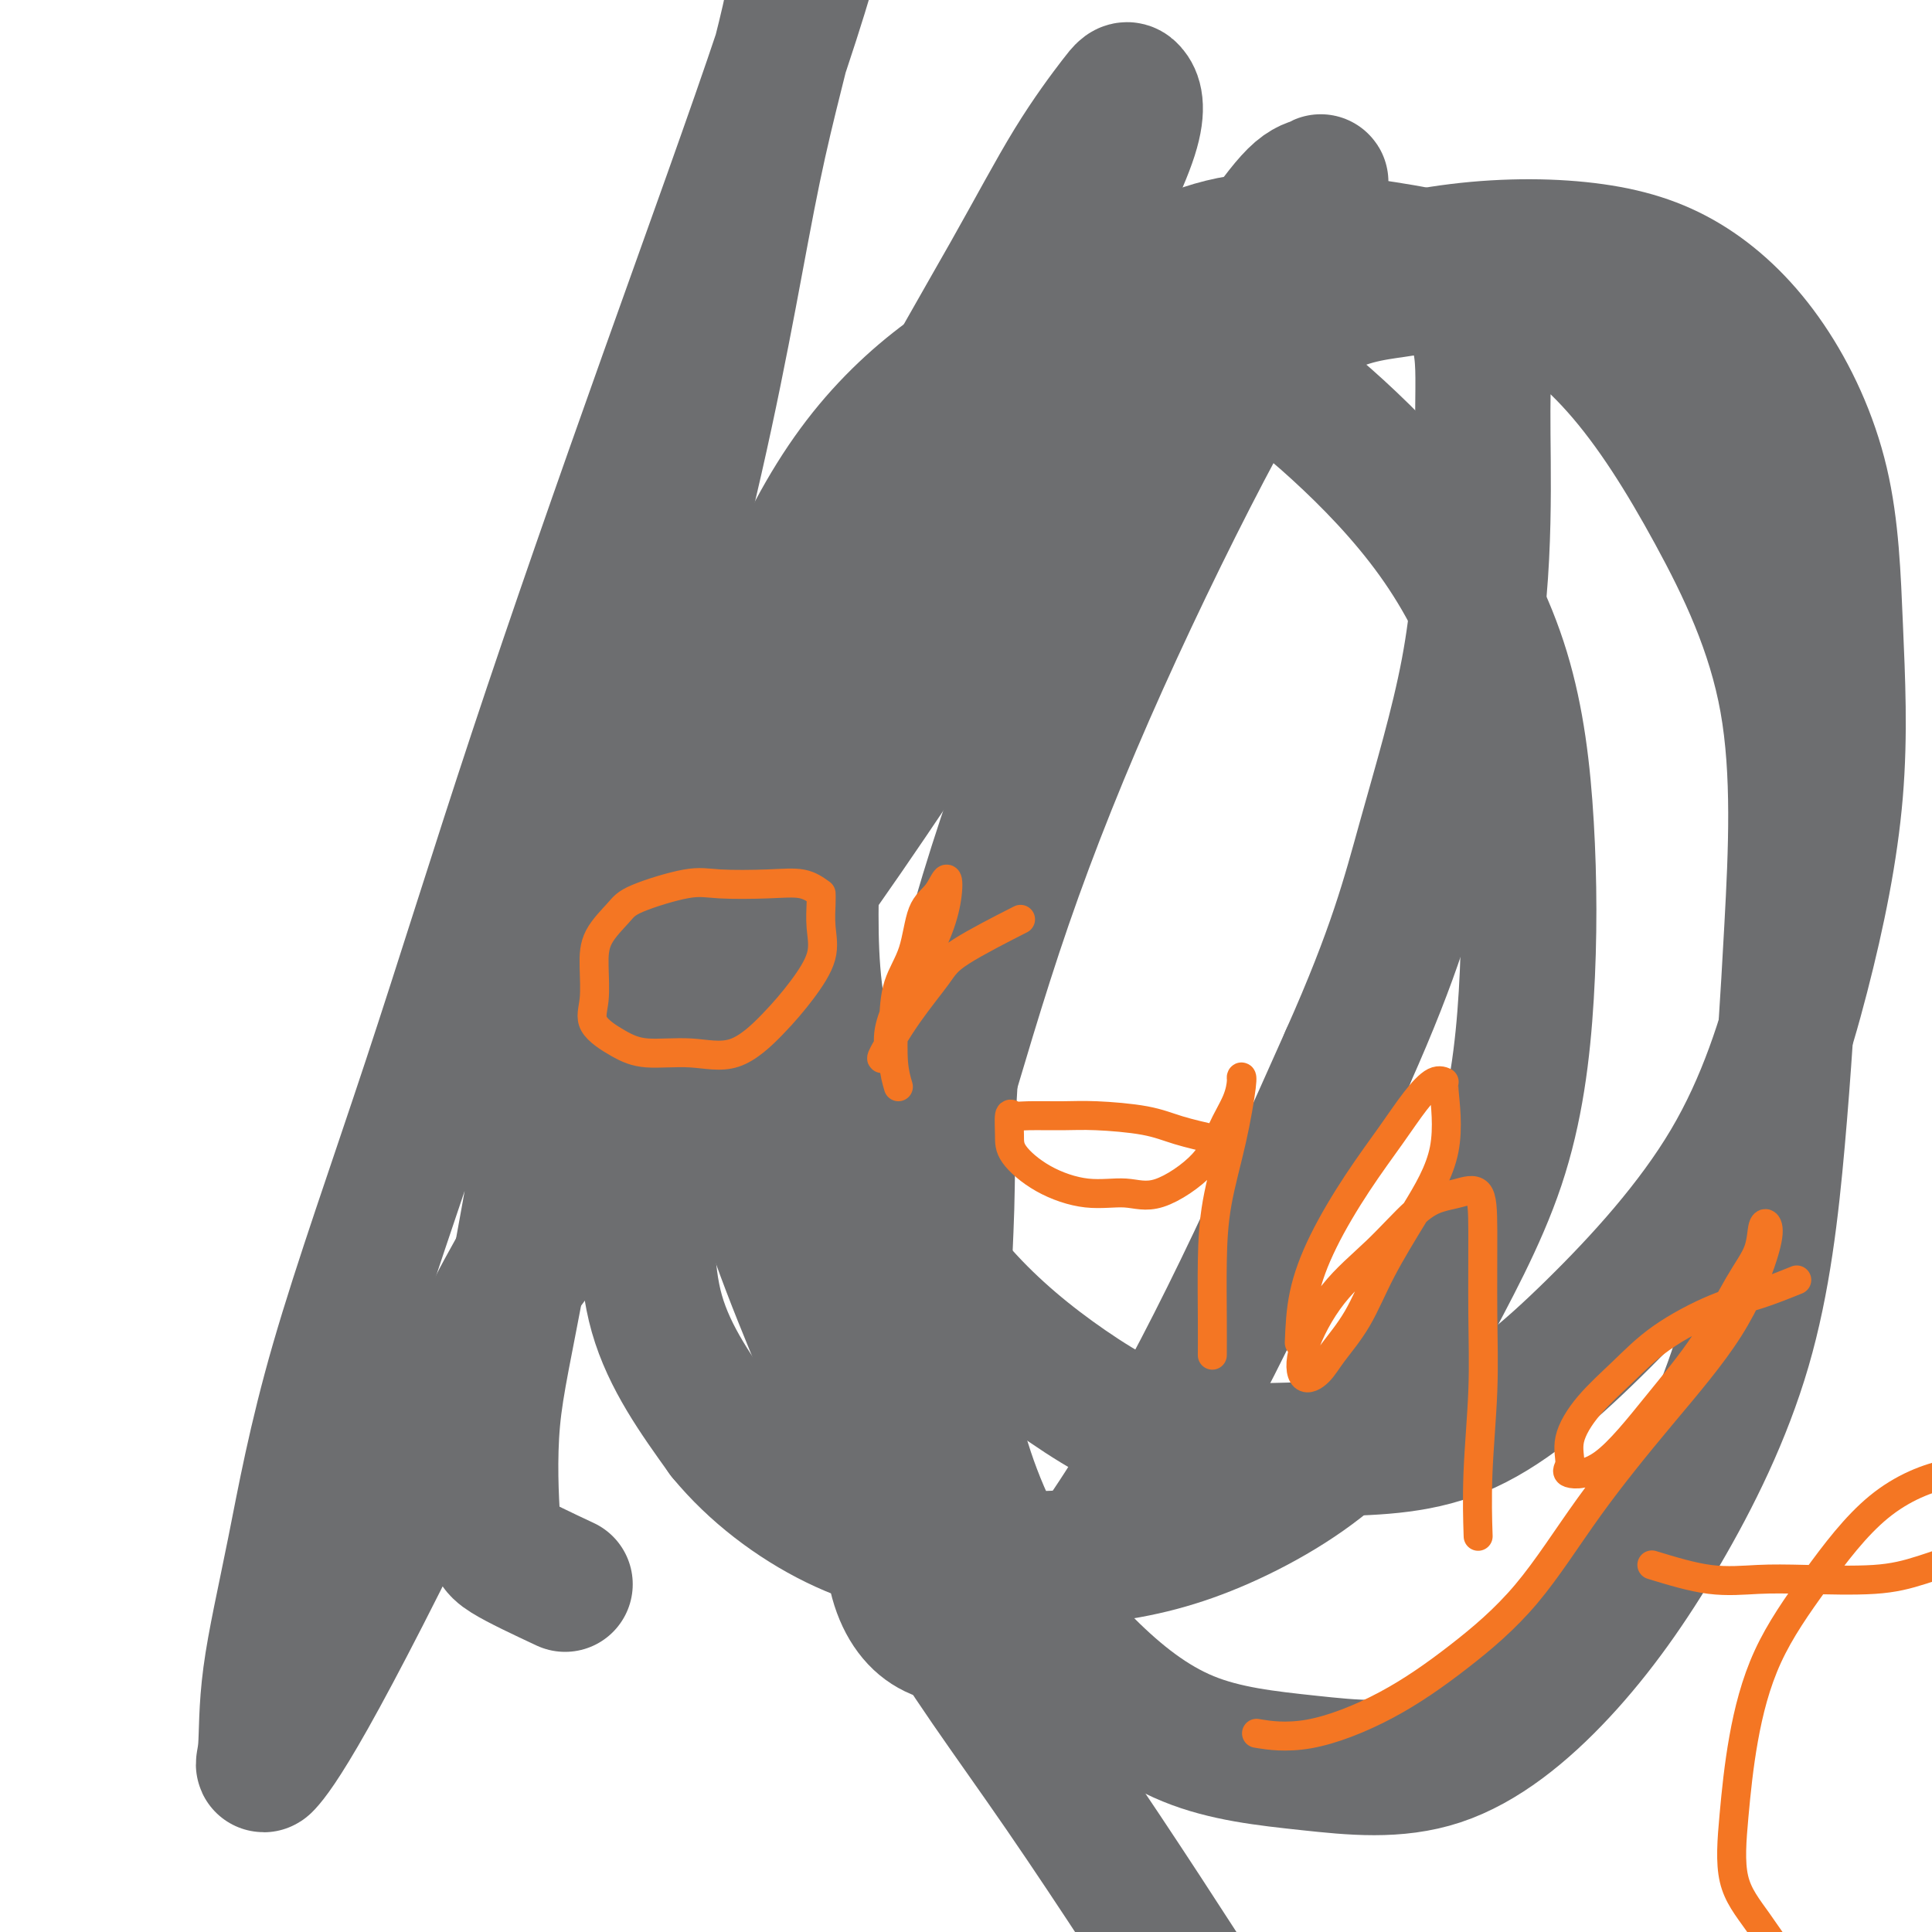
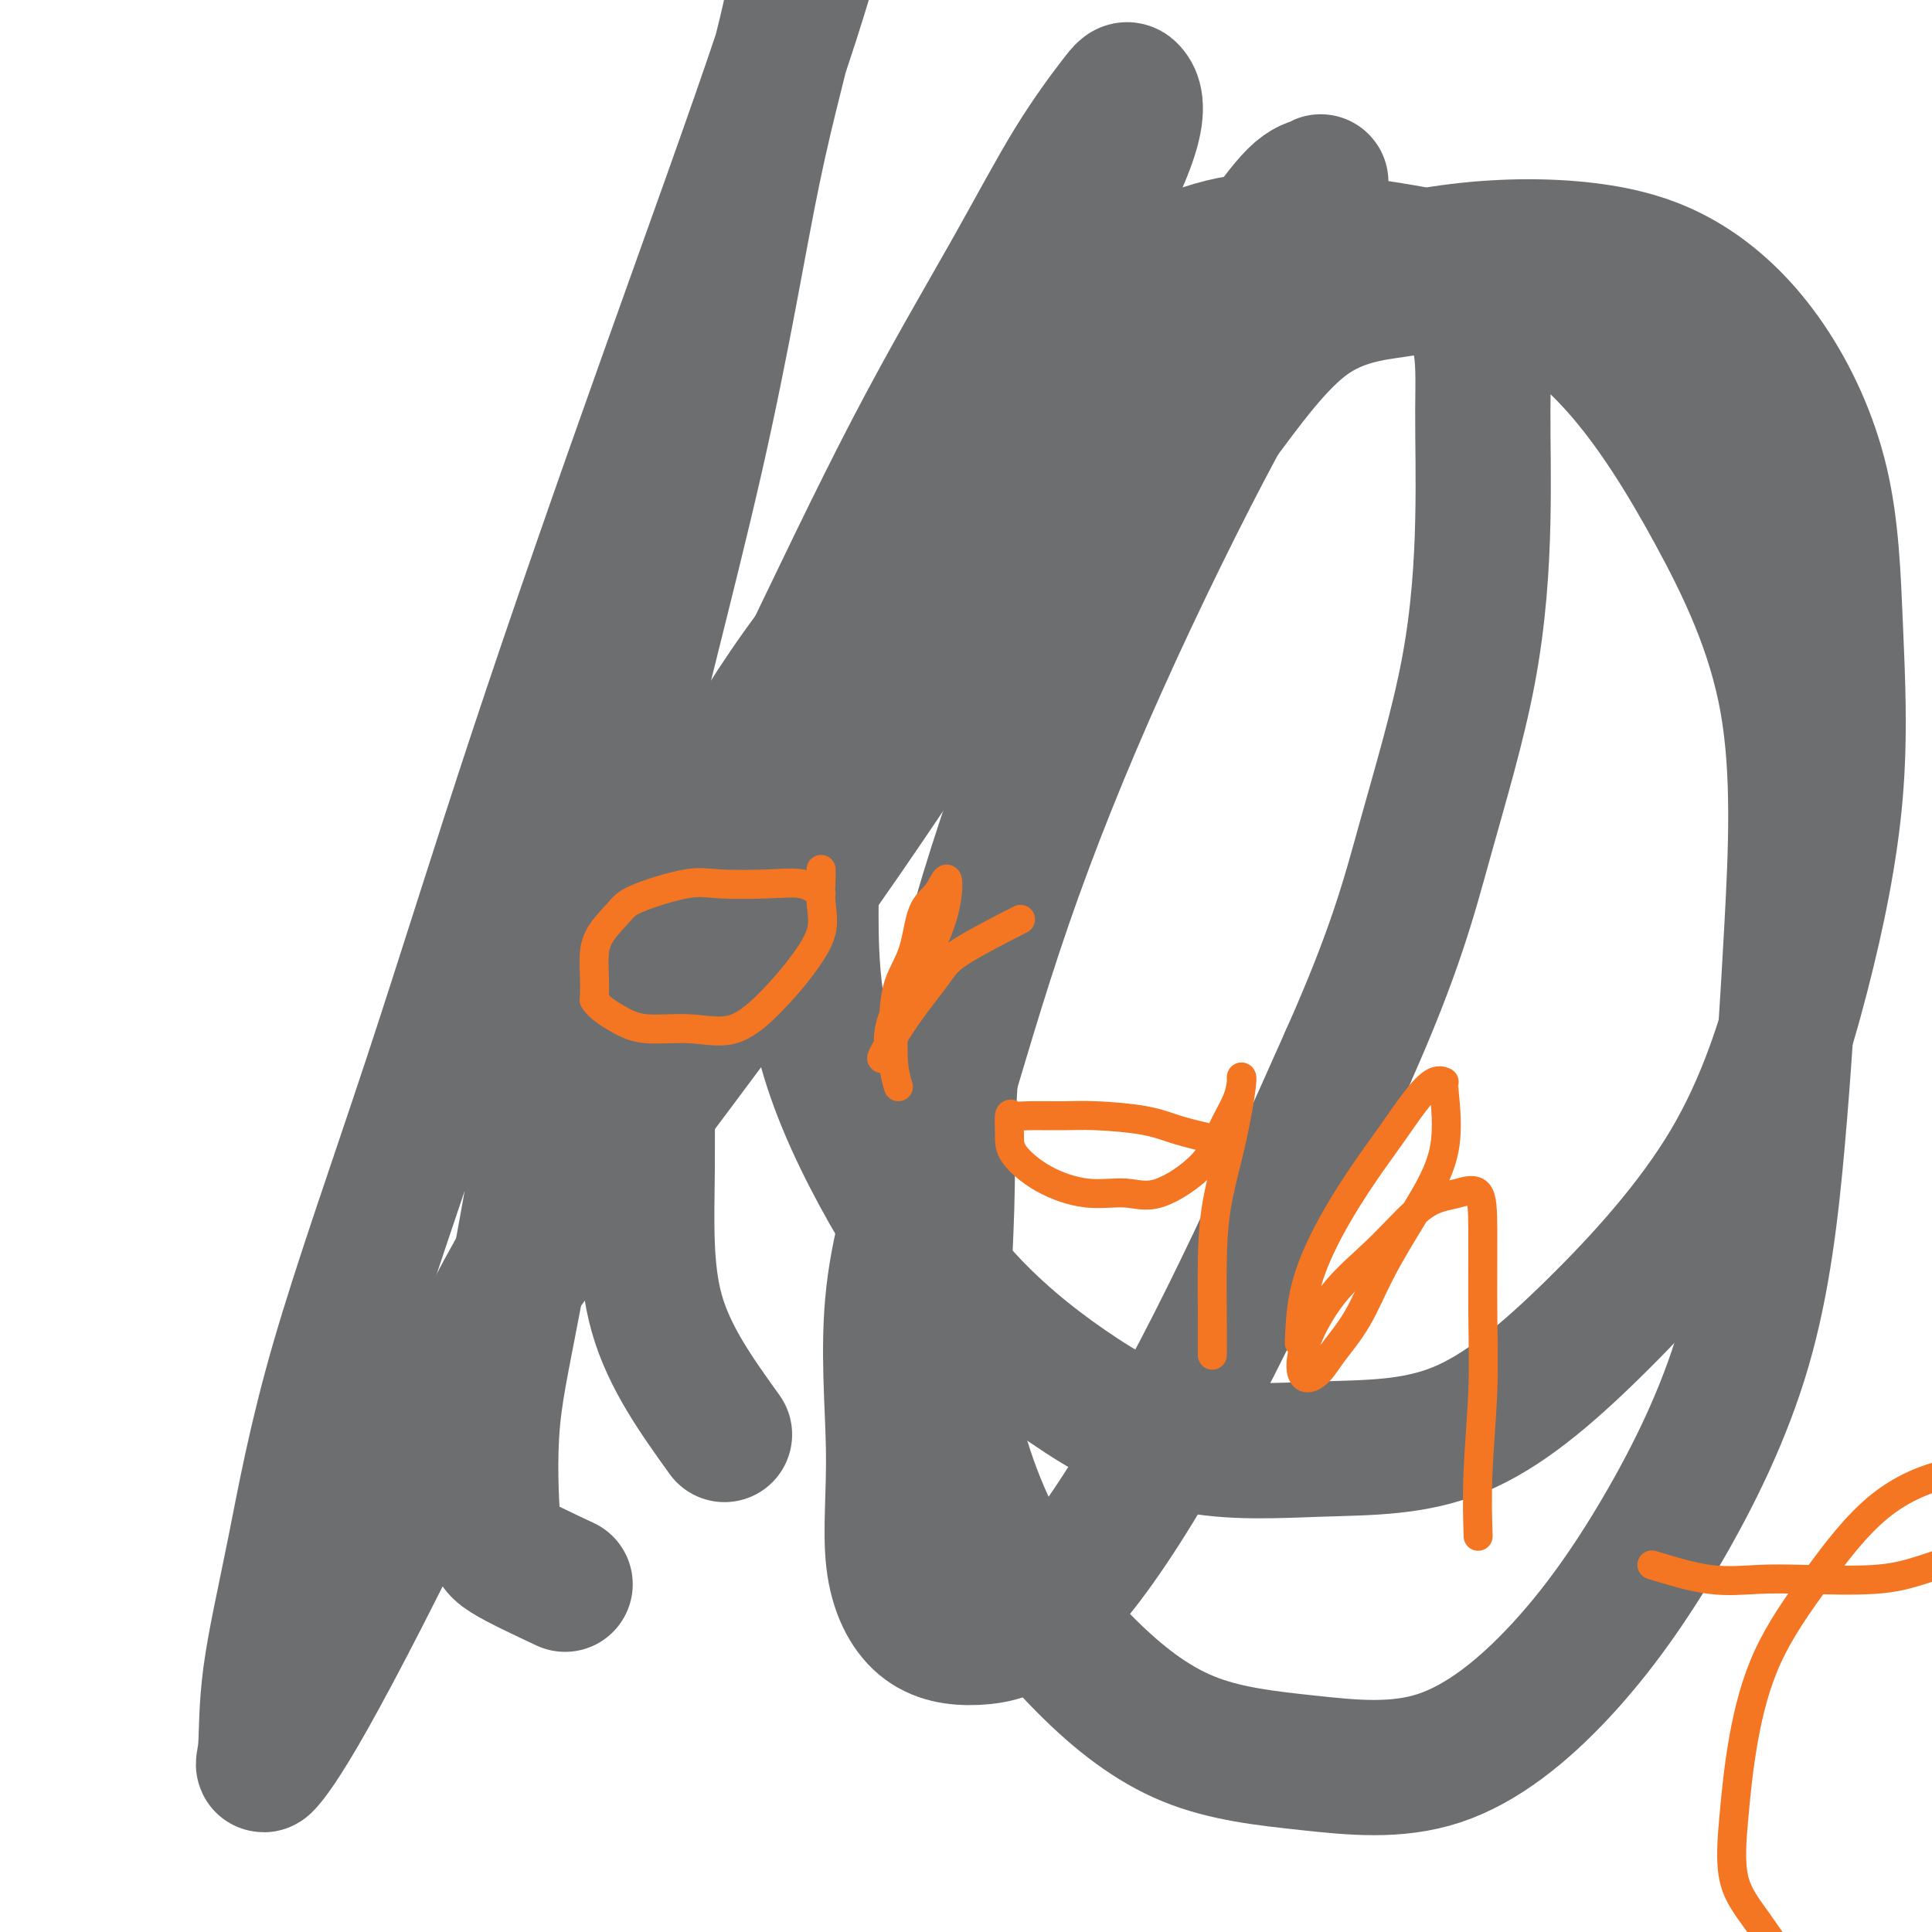
<svg xmlns="http://www.w3.org/2000/svg" viewBox="0 0 400 400" version="1.1">
  <g fill="none" stroke="#F47623" stroke-width="6" stroke-linecap="round" stroke-linejoin="round">
    <path d="M94,202c5.862,-2.528 11.725,-5.056 18,-9c6.275,-3.944 12.964,-9.305 22,-17c9.036,-7.695 20.421,-17.725 34,-30c13.579,-12.275 29.352,-26.794 42,-39c12.648,-12.206 22.172,-22.100 30,-31c7.828,-8.900 13.962,-16.807 19,-23c5.038,-6.193 8.981,-10.672 12,-15c3.019,-4.328 5.112,-8.503 5,-9c-0.112,-0.497 -2.431,2.685 -7,8c-4.569,5.315 -11.390,12.763 -23,27c-11.610,14.237 -28.011,35.262 -43,55c-14.989,19.738 -28.567,38.188 -42,58c-13.433,19.812 -26.722,40.987 -38,59c-11.278,18.013 -20.546,32.865 -28,46c-7.454,13.135 -13.094,24.554 -18,34c-4.906,9.446 -9.079,16.918 -12,23c-2.921,6.082 -4.589,10.774 -6,14c-1.411,3.226 -2.563,4.987 -3,6c-0.437,1.013 -0.157,1.280 0,-2c0.157,-3.280 0.192,-10.105 9,-27c8.808,-16.895 26.391,-43.861 43,-68c16.609,-24.139 32.246,-45.452 44,-63c11.754,-17.548 19.627,-31.330 27,-44c7.373,-12.670 14.246,-24.227 20,-34c5.754,-9.773 10.390,-17.762 14,-24c3.610,-6.238 6.194,-10.723 8,-14c1.806,-3.277 2.832,-5.344 4,-7c1.168,-1.656 2.476,-2.902 0,1c-2.476,3.902 -8.738,12.951 -15,22" />
    <path d="M210,99c-6.507,9.923 -15.274,23.229 -26,39c-10.726,15.771 -23.409,34.005 -34,51c-10.591,16.995 -19.088,32.749 -27,46c-7.912,13.251 -15.240,23.999 -21,33c-5.760,9.001 -9.954,16.255 -13,22c-3.046,5.745 -4.946,9.981 -6,12c-1.054,2.019 -1.263,1.820 -1,0c0.263,-1.820 0.998,-5.262 7,-17c6.002,-11.738 17.270,-31.772 30,-53c12.730,-21.228 26.922,-43.651 39,-63c12.078,-19.349 22.043,-35.624 30,-48c7.957,-12.376 13.906,-20.853 19,-28c5.094,-7.147 9.333,-12.963 13,-18c3.667,-5.037 6.762,-9.296 8,-11c1.238,-1.704 0.619,-0.852 0,0" />
  </g>
  <g fill="none" stroke="#6D6E70" stroke-width="28" stroke-linecap="round" stroke-linejoin="round">
    <path d="M117,328c-4.759,-2.231 -9.518,-4.462 -12,-6c-2.482,-1.538 -2.688,-2.381 -3,-7c-0.312,-4.619 -0.730,-13.012 0,-21c0.730,-7.988 2.609,-15.569 6,-34c3.391,-18.431 8.296,-47.711 15,-78c6.704,-30.289 15.208,-61.585 21,-87c5.792,-25.415 8.873,-44.948 12,-60c3.127,-15.052 6.300,-25.621 8,-34c1.700,-8.379 1.926,-14.566 3,-19c1.074,-4.434 2.997,-7.115 4,-8c1.003,-0.885 1.087,0.025 0,5c-1.087,4.975 -3.345,14.016 -9,31c-5.655,16.984 -14.706,41.912 -24,68c-9.294,26.088 -18.830,53.335 -27,78c-8.170,24.665 -14.973,46.747 -22,68c-7.027,21.253 -14.279,41.675 -19,58c-4.721,16.325 -6.910,28.552 -9,39c-2.090,10.448 -4.082,19.116 -5,26c-0.918,6.884 -0.762,11.985 -1,15c-0.238,3.015 -0.869,3.944 0,3c0.869,-0.944 3.240,-3.763 9,-14c5.760,-10.237 14.910,-27.893 27,-53c12.090,-25.107 27.122,-57.665 40,-85c12.878,-27.335 23.604,-49.446 33,-69c9.396,-19.554 17.461,-36.550 25,-51c7.539,-14.450 14.551,-26.355 20,-36c5.449,-9.645 9.336,-17.029 13,-23c3.664,-5.971 7.106,-10.528 9,-13c1.894,-2.472 2.241,-2.858 3,-2c0.759,0.858 1.931,2.959 0,9c-1.931,6.041 -6.966,16.020 -12,26" />
    <path d="M222,54c-6.091,12.197 -15.319,29.691 -25,47c-9.681,17.309 -19.816,34.435 -29,51c-9.184,16.565 -17.416,32.570 -25,46c-7.584,13.430 -14.521,24.283 -20,34c-5.479,9.717 -9.500,18.296 -13,25c-3.500,6.704 -6.479,11.534 -8,15c-1.521,3.466 -1.584,5.570 -2,6c-0.416,0.430 -1.186,-0.812 2,-6c3.186,-5.188 10.328,-14.322 23,-31c12.672,-16.678 30.872,-40.901 45,-61c14.128,-20.099 24.182,-36.076 34,-50c9.818,-13.924 19.398,-25.796 27,-36c7.602,-10.204 13.226,-18.739 18,-26c4.774,-7.261 8.697,-13.246 12,-18c3.303,-4.754 5.987,-8.276 8,-10c2.013,-1.724 3.357,-1.650 4,-2c0.643,-0.350 0.586,-1.123 0,2c-0.586,3.123 -1.702,10.141 -5,18c-3.298,7.859 -8.777,16.559 -16,30c-7.223,13.441 -16.190,31.623 -24,49c-7.810,17.377 -14.465,33.948 -20,50c-5.535,16.052 -9.952,31.586 -14,45c-4.048,13.414 -7.726,24.710 -9,36c-1.274,11.290 -0.143,22.575 0,32c0.143,9.425 -0.704,16.992 0,23c0.704,6.008 2.957,10.458 6,13c3.043,2.542 6.876,3.176 11,3c4.124,-0.176 8.538,-1.160 14,-6c5.462,-4.840 11.970,-13.534 19,-25c7.030,-11.466 14.580,-25.705 22,-41c7.420,-15.295 14.710,-31.648 22,-48" />
    <path d="M279,219c9.934,-22.256 12.768,-33.397 16,-45c3.232,-11.603 6.860,-23.667 9,-35c2.140,-11.333 2.792,-21.935 3,-31c0.208,-9.065 -0.028,-16.594 0,-23c0.028,-6.406 0.320,-11.688 -1,-16c-1.320,-4.312 -4.253,-7.655 -7,-9c-2.747,-1.345 -5.309,-0.692 -10,0c-4.691,0.692 -11.510,1.422 -18,6c-6.490,4.578 -12.651,13.005 -20,23c-7.349,9.995 -15.885,21.557 -23,35c-7.115,13.443 -12.807,28.765 -18,44c-5.193,15.235 -9.887,30.381 -12,44c-2.113,13.619 -1.646,25.711 -2,38c-0.354,12.289 -1.530,24.776 0,37c1.530,12.224 5.765,24.184 11,34c5.235,9.816 11.472,17.488 18,24c6.528,6.512 13.349,11.866 21,15c7.651,3.134 16.131,4.050 25,5c8.869,0.950 18.126,1.936 27,-1c8.874,-2.936 17.364,-9.794 25,-18c7.636,-8.206 14.417,-17.760 21,-29c6.583,-11.240 12.966,-24.167 17,-38c4.034,-13.833 5.718,-28.572 7,-43c1.282,-14.428 2.160,-28.546 3,-44c0.840,-15.454 1.641,-32.244 -1,-47c-2.641,-14.756 -8.723,-27.477 -15,-39c-6.277,-11.523 -12.748,-21.847 -20,-30c-7.252,-8.153 -15.284,-14.134 -24,-18c-8.716,-3.866 -18.116,-5.618 -28,-7c-9.884,-1.382 -20.253,-2.395 -30,0c-9.747,2.395 -18.874,8.197 -28,14" />
    <path d="M225,65c-8.858,5.908 -17.002,13.677 -24,22c-6.998,8.323 -12.851,17.200 -18,27c-5.149,9.800 -9.592,20.524 -12,32c-2.408,11.476 -2.779,23.704 -3,35c-0.221,11.296 -0.293,21.658 2,32c2.293,10.342 6.952,20.662 12,30c5.048,9.338 10.486,17.692 17,25c6.514,7.308 14.105,13.569 22,19c7.895,5.431 16.094,10.032 25,12c8.906,1.968 18.518,1.303 28,1c9.482,-0.303 18.832,-0.244 28,-4c9.168,-3.756 18.152,-11.329 28,-21c9.848,-9.671 20.558,-21.441 28,-34c7.442,-12.559 11.615,-25.906 15,-39c3.385,-13.094 5.983,-25.936 7,-38c1.017,-12.064 0.454,-23.352 0,-34c-0.454,-10.648 -0.800,-20.658 -3,-30c-2.200,-9.342 -6.253,-18.016 -11,-25c-4.747,-6.984 -10.189,-12.279 -16,-16c-5.811,-3.721 -11.991,-5.870 -20,-7c-8.009,-1.130 -17.846,-1.242 -28,0c-10.154,1.242 -20.624,3.836 -31,8c-10.376,4.164 -20.656,9.896 -31,16c-10.344,6.104 -20.751,12.580 -31,20c-10.249,7.420 -20.339,15.785 -29,25c-8.661,9.215 -15.893,19.282 -22,29c-6.107,9.718 -11.089,19.087 -15,29c-3.911,9.913 -6.749,20.368 -8,31c-1.251,10.632 -0.914,21.439 -1,32c-0.086,10.561 -0.596,20.874 2,30c2.596,9.126 8.298,17.063 14,25" />
-     <path d="M150,297c6.166,7.536 14.580,13.876 23,18c8.420,4.124 16.844,6.031 26,7c9.156,0.969 19.043,0.998 28,0c8.957,-0.998 16.985,-3.024 26,-7c9.015,-3.976 19.017,-9.901 26,-17c6.983,-7.099 10.948,-15.371 16,-25c5.052,-9.629 11.191,-20.616 15,-32c3.809,-11.384 5.286,-23.165 6,-35c0.714,-11.835 0.663,-23.724 0,-35c-0.663,-11.276 -1.938,-21.939 -5,-32c-3.062,-10.061 -7.912,-19.522 -14,-28c-6.088,-8.478 -13.413,-15.974 -20,-22c-6.587,-6.026 -12.435,-10.581 -19,-14c-6.565,-3.419 -13.845,-5.702 -21,-7c-7.155,-1.298 -14.184,-1.611 -21,0c-6.816,1.611 -13.419,5.147 -20,10c-6.581,4.853 -13.139,11.023 -19,19c-5.861,7.977 -11.026,17.762 -15,28c-3.974,10.238 -6.756,20.928 -8,33c-1.244,12.072 -0.951,25.526 -1,39c-0.049,13.474 -0.439,26.969 3,42c3.439,15.031 10.709,31.597 17,47c6.291,15.403 11.604,29.644 19,43c7.396,13.356 16.876,25.827 28,42c11.124,16.173 23.893,36.050 29,44c5.107,7.950 2.554,3.975 0,0" />
  </g>
  <g fill="none" stroke="#F47623" stroke-width="6" stroke-linecap="round" stroke-linejoin="round">
-     <path d="M170,185c-1.164,-0.840 -2.329,-1.680 -4,-2c-1.671,-0.320 -3.849,-0.121 -7,0c-3.151,0.121 -7.275,0.162 -10,0c-2.725,-0.162 -4.051,-0.528 -7,0c-2.949,0.528 -7.521,1.950 -10,3c-2.479,1.050 -2.864,1.729 -4,3c-1.136,1.271 -3.022,3.134 -4,5c-0.978,1.866 -1.049,3.733 -1,6c0.049,2.267 0.218,4.932 0,7c-0.218,2.068 -0.823,3.540 0,5c0.823,1.460 3.075,2.910 5,4c1.925,1.090 3.522,1.820 6,2c2.478,0.180 5.838,-0.190 9,0c3.162,0.190 6.125,0.940 9,0c2.875,-0.940 5.660,-3.571 8,-6c2.340,-2.429 4.235,-4.654 6,-7c1.765,-2.346 3.401,-4.811 4,-7c0.599,-2.189 0.161,-4.102 0,-6c-0.161,-1.898 -0.043,-3.780 0,-5c0.043,-1.220 0.012,-1.777 0,-2c-0.012,-0.223 -0.006,-0.111 0,0" />
+     <path d="M170,185c-1.164,-0.840 -2.329,-1.680 -4,-2c-1.671,-0.320 -3.849,-0.121 -7,0c-3.151,0.121 -7.275,0.162 -10,0c-2.725,-0.162 -4.051,-0.528 -7,0c-2.949,0.528 -7.521,1.950 -10,3c-2.479,1.050 -2.864,1.729 -4,3c-1.136,1.271 -3.022,3.134 -4,5c-0.978,1.866 -1.049,3.733 -1,6c0.049,2.267 0.218,4.932 0,7c0.823,1.460 3.075,2.910 5,4c1.925,1.090 3.522,1.820 6,2c2.478,0.180 5.838,-0.190 9,0c3.162,0.190 6.125,0.940 9,0c2.875,-0.940 5.660,-3.571 8,-6c2.340,-2.429 4.235,-4.654 6,-7c1.765,-2.346 3.401,-4.811 4,-7c0.599,-2.189 0.161,-4.102 0,-6c-0.161,-1.898 -0.043,-3.780 0,-5c0.043,-1.220 0.012,-1.777 0,-2c-0.012,-0.223 -0.006,-0.111 0,0" />
    <path d="M186,225c-0.414,-1.409 -0.828,-2.818 -1,-5c-0.172,-2.182 -0.103,-5.139 0,-8c0.103,-2.861 0.241,-5.628 1,-8c0.759,-2.372 2.138,-4.349 3,-7c0.862,-2.651 1.207,-5.976 2,-8c0.793,-2.024 2.033,-2.746 3,-4c0.967,-1.254 1.661,-3.040 2,-3c0.339,0.040 0.321,1.907 0,4c-0.321,2.093 -0.947,4.414 -2,7c-1.053,2.586 -2.534,5.438 -4,8c-1.466,2.562 -2.918,4.832 -4,7c-1.082,2.168 -1.793,4.232 -2,6c-0.207,1.768 0.091,3.239 0,4c-0.091,0.761 -0.570,0.811 -1,1c-0.430,0.189 -0.810,0.515 0,-1c0.810,-1.515 2.811,-4.873 5,-8c2.189,-3.127 4.566,-6.024 6,-8c1.434,-1.976 1.925,-3.032 5,-5c3.075,-1.968 8.736,-4.848 11,-6c2.264,-1.152 1.132,-0.576 0,0" />
    <path d="M252,236c-2.849,-0.649 -5.697,-1.299 -8,-2c-2.303,-0.701 -4.059,-1.455 -7,-2c-2.941,-0.545 -7.065,-0.881 -10,-1c-2.935,-0.119 -4.681,-0.020 -7,0c-2.319,0.020 -5.210,-0.040 -7,0c-1.790,0.040 -2.478,0.180 -3,0c-0.522,-0.180 -0.877,-0.681 -1,0c-0.123,0.681 -0.015,2.546 0,4c0.015,1.454 -0.062,2.499 1,4c1.062,1.501 3.264,3.457 6,5c2.736,1.543 6.006,2.673 9,3c2.994,0.327 5.713,-0.148 8,0c2.287,0.148 4.144,0.919 7,0c2.856,-0.919 6.712,-3.528 9,-6c2.288,-2.472 3.007,-4.807 4,-7c0.993,-2.193 2.261,-4.245 3,-6c0.739,-1.755 0.948,-3.212 1,-4c0.052,-0.788 -0.053,-0.905 0,-1c0.053,-0.095 0.263,-0.166 0,2c-0.263,2.166 -0.999,6.571 -2,11c-1.001,4.429 -2.268,8.883 -3,13c-0.732,4.117 -0.928,7.897 -1,12c-0.072,4.103 -0.019,8.528 0,12c0.019,3.472 0.006,5.992 0,7c-0.006,1.008 -0.003,0.504 0,0" />
    <path d="M269,278c0.134,-3.276 0.268,-6.553 1,-10c0.732,-3.447 2.062,-7.065 4,-11c1.938,-3.935 4.485,-8.189 7,-12c2.515,-3.811 4.998,-7.181 7,-10c2.002,-2.819 3.522,-5.089 5,-7c1.478,-1.911 2.915,-3.465 4,-4c1.085,-0.535 1.817,-0.051 2,0c0.183,0.051 -0.182,-0.330 0,2c0.182,2.330 0.912,7.372 0,12c-0.912,4.628 -3.464,8.843 -6,13c-2.536,4.157 -5.054,8.256 -7,12c-1.946,3.744 -3.321,7.133 -5,10c-1.679,2.867 -3.664,5.211 -5,7c-1.336,1.789 -2.023,3.024 -3,4c-0.977,0.976 -2.243,1.692 -3,1c-0.757,-0.692 -1.003,-2.791 0,-6c1.003,-3.209 3.257,-7.528 6,-11c2.743,-3.472 5.975,-6.098 9,-9c3.025,-2.902 5.844,-6.082 8,-8c2.156,-1.918 3.649,-2.575 5,-3c1.351,-0.425 2.559,-0.619 4,-1c1.441,-0.381 3.114,-0.951 4,0c0.886,0.951 0.983,3.423 1,8c0.017,4.577 -0.048,11.260 0,17c0.048,5.740 0.209,10.539 0,16c-0.209,5.461 -0.787,11.586 -1,17c-0.213,5.414 -0.061,10.118 0,12c0.061,1.882 0.030,0.941 0,0" />
-     <path d="M372,265c-2.644,1.065 -5.287,2.130 -8,3c-2.713,0.870 -5.495,1.543 -9,3c-3.505,1.457 -7.733,3.696 -11,6c-3.267,2.304 -5.574,4.673 -8,7c-2.426,2.327 -4.972,4.611 -7,7c-2.028,2.389 -3.537,4.882 -4,7c-0.463,2.118 0.121,3.861 0,5c-0.121,1.139 -0.946,1.675 0,2c0.946,0.325 3.661,0.441 7,-2c3.339,-2.441 7.300,-7.439 11,-12c3.700,-4.561 7.139,-8.685 10,-13c2.861,-4.315 5.145,-8.819 7,-12c1.855,-3.181 3.280,-5.038 4,-7c0.720,-1.962 0.734,-4.029 1,-5c0.266,-0.971 0.782,-0.846 1,0c0.218,0.846 0.137,2.412 -1,6c-1.137,3.588 -3.329,9.197 -7,15c-3.671,5.803 -8.819,11.800 -14,18c-5.181,6.200 -10.394,12.605 -15,19c-4.606,6.395 -8.605,12.782 -13,18c-4.395,5.218 -9.186,9.268 -14,13c-4.814,3.732 -9.651,7.145 -15,10c-5.349,2.855 -11.209,5.153 -16,6c-4.791,0.847 -8.512,0.242 -10,0c-1.488,-0.242 -0.744,-0.121 0,0" />
    <path d="M342,324c4.146,1.265 8.292,2.531 12,3c3.708,0.469 6.979,0.143 10,0c3.021,-0.143 5.791,-0.103 10,0c4.209,0.103 9.858,0.271 14,0c4.142,-0.271 6.778,-0.979 10,-2c3.222,-1.021 7.030,-2.354 10,-4c2.970,-1.646 5.101,-3.603 6,-6c0.899,-2.397 0.566,-5.233 1,-7c0.434,-1.767 1.636,-2.466 0,-3c-1.636,-0.534 -6.108,-0.902 -11,0c-4.892,0.902 -10.203,3.074 -15,7c-4.797,3.926 -9.079,9.605 -13,15c-3.921,5.395 -7.482,10.507 -10,16c-2.518,5.493 -3.992,11.366 -5,17c-1.008,5.634 -1.550,11.027 -2,16c-0.450,4.973 -0.808,9.526 0,13c0.808,3.474 2.783,5.870 5,9c2.217,3.130 4.677,6.994 7,9c2.323,2.006 4.510,2.156 9,3c4.490,0.844 11.283,2.384 14,3c2.717,0.616 1.359,0.308 0,0" />
  </g>
</svg>